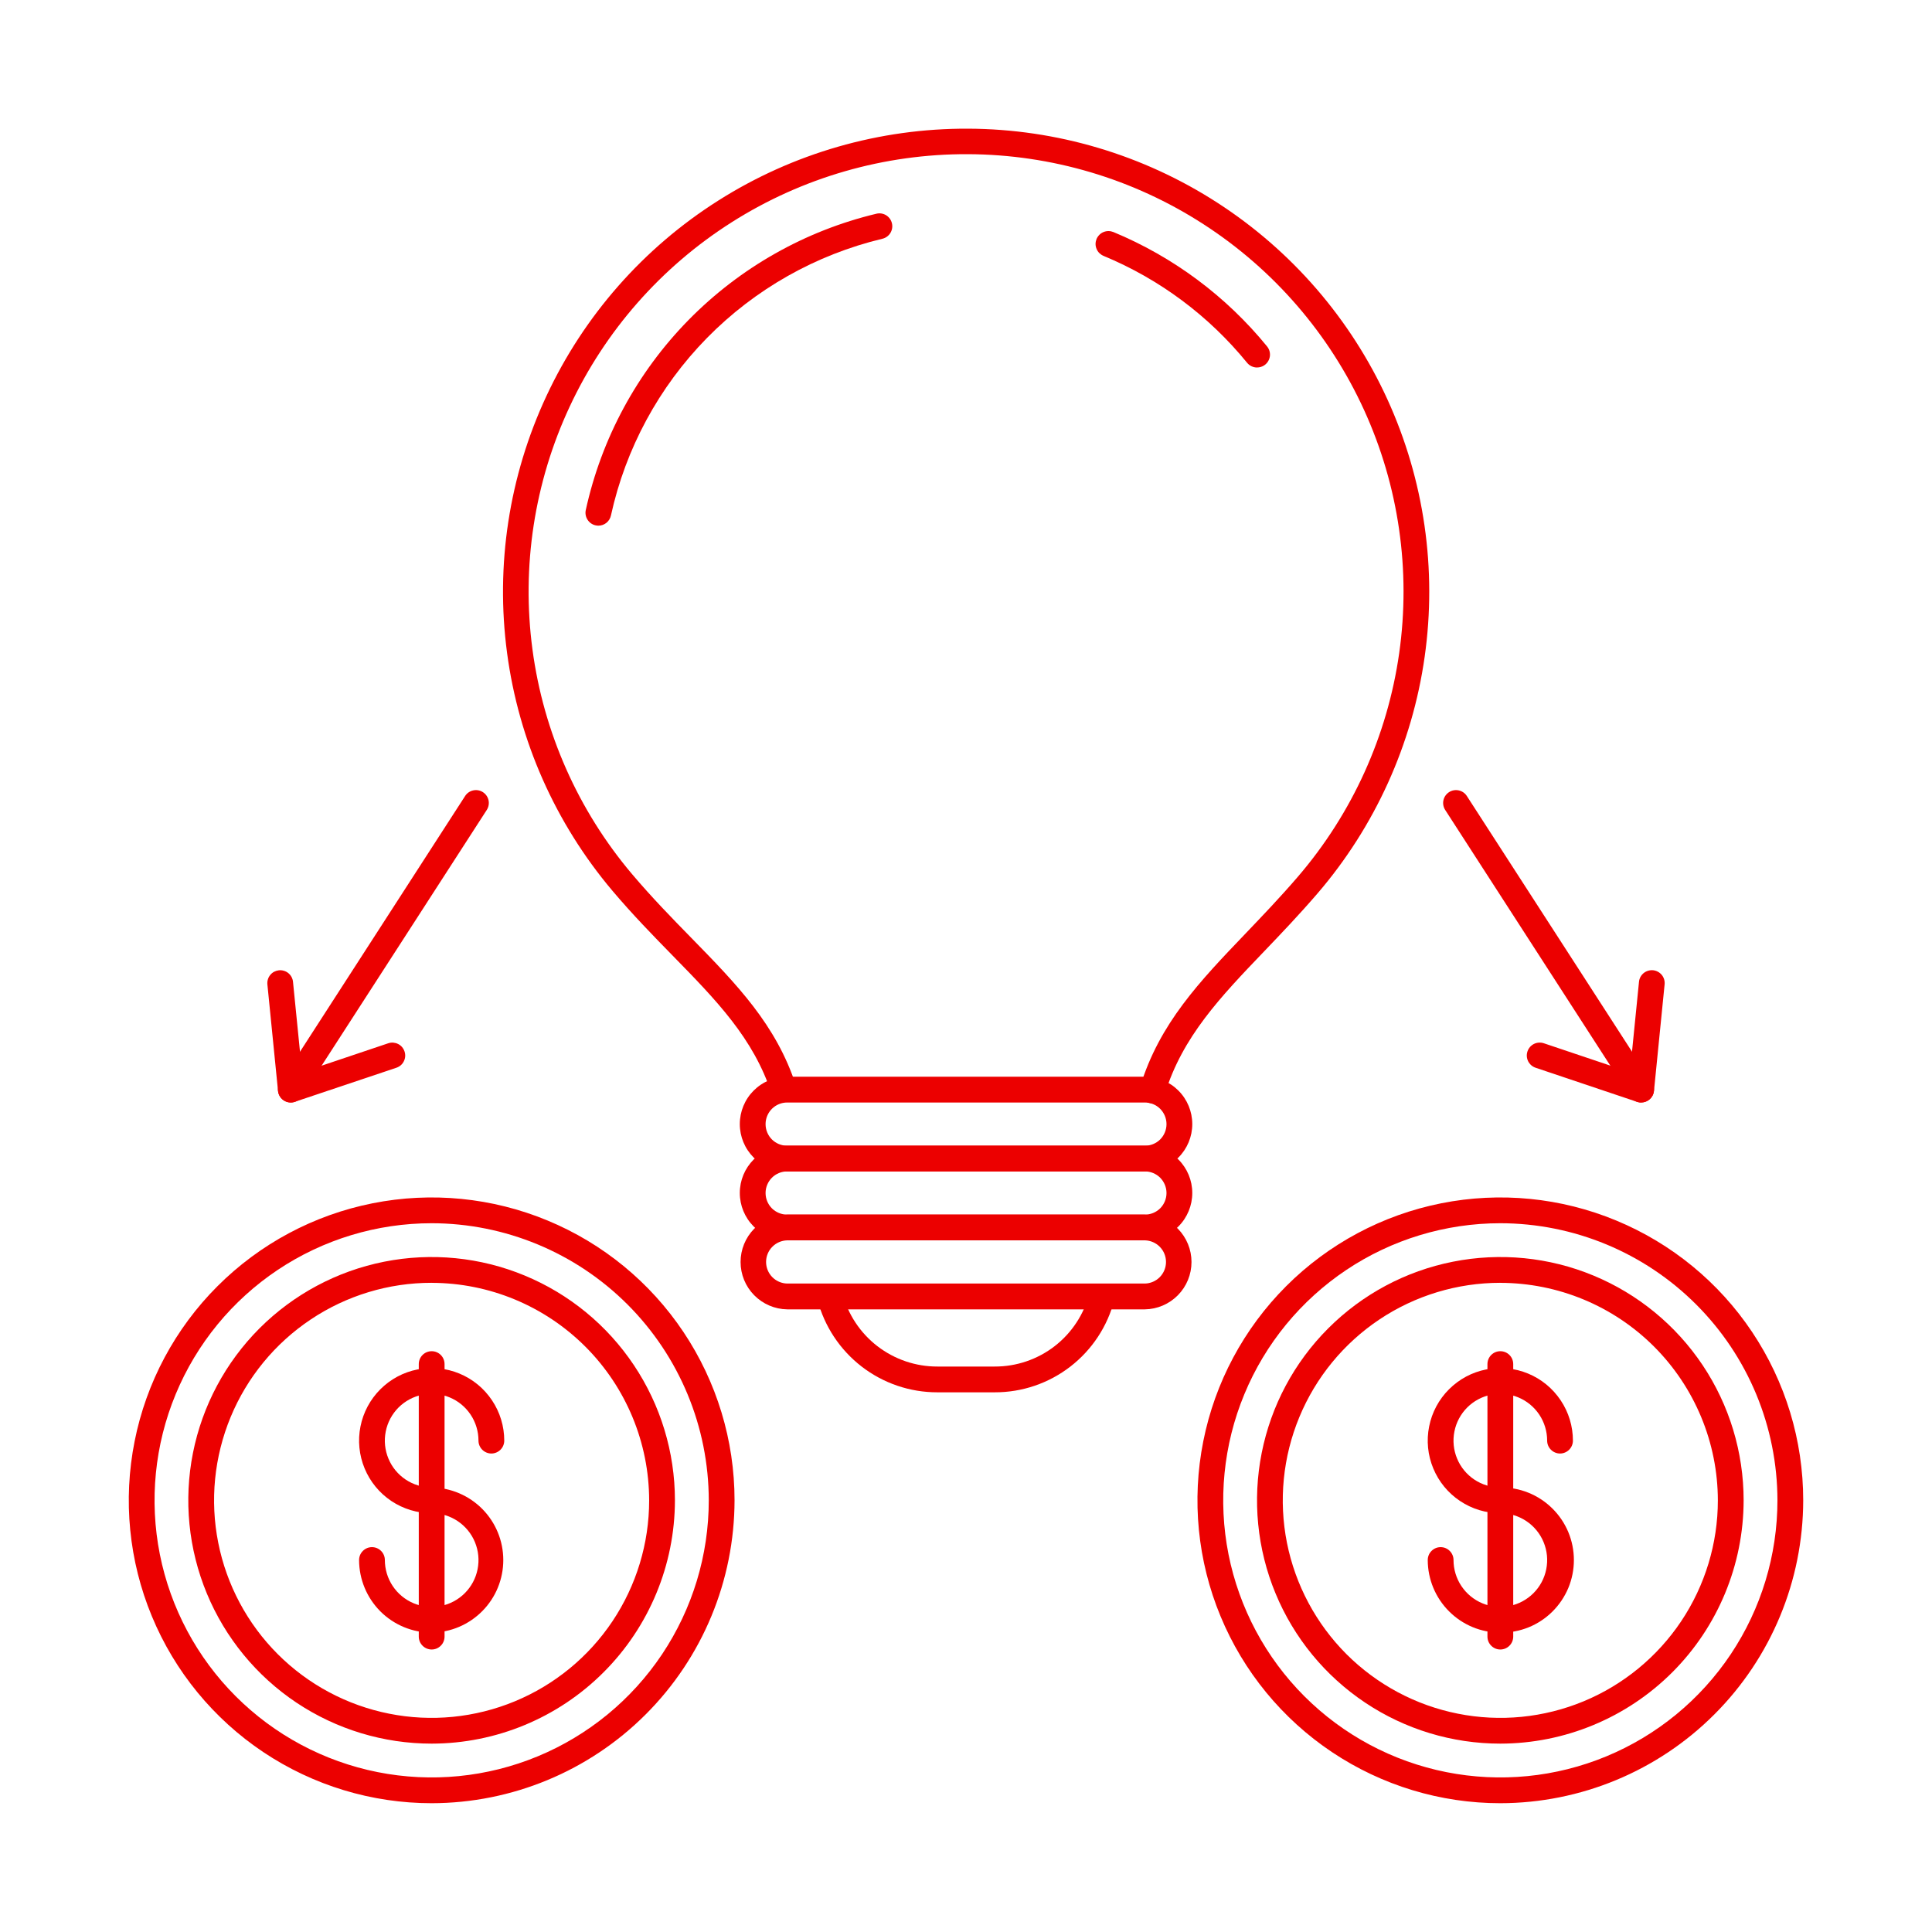
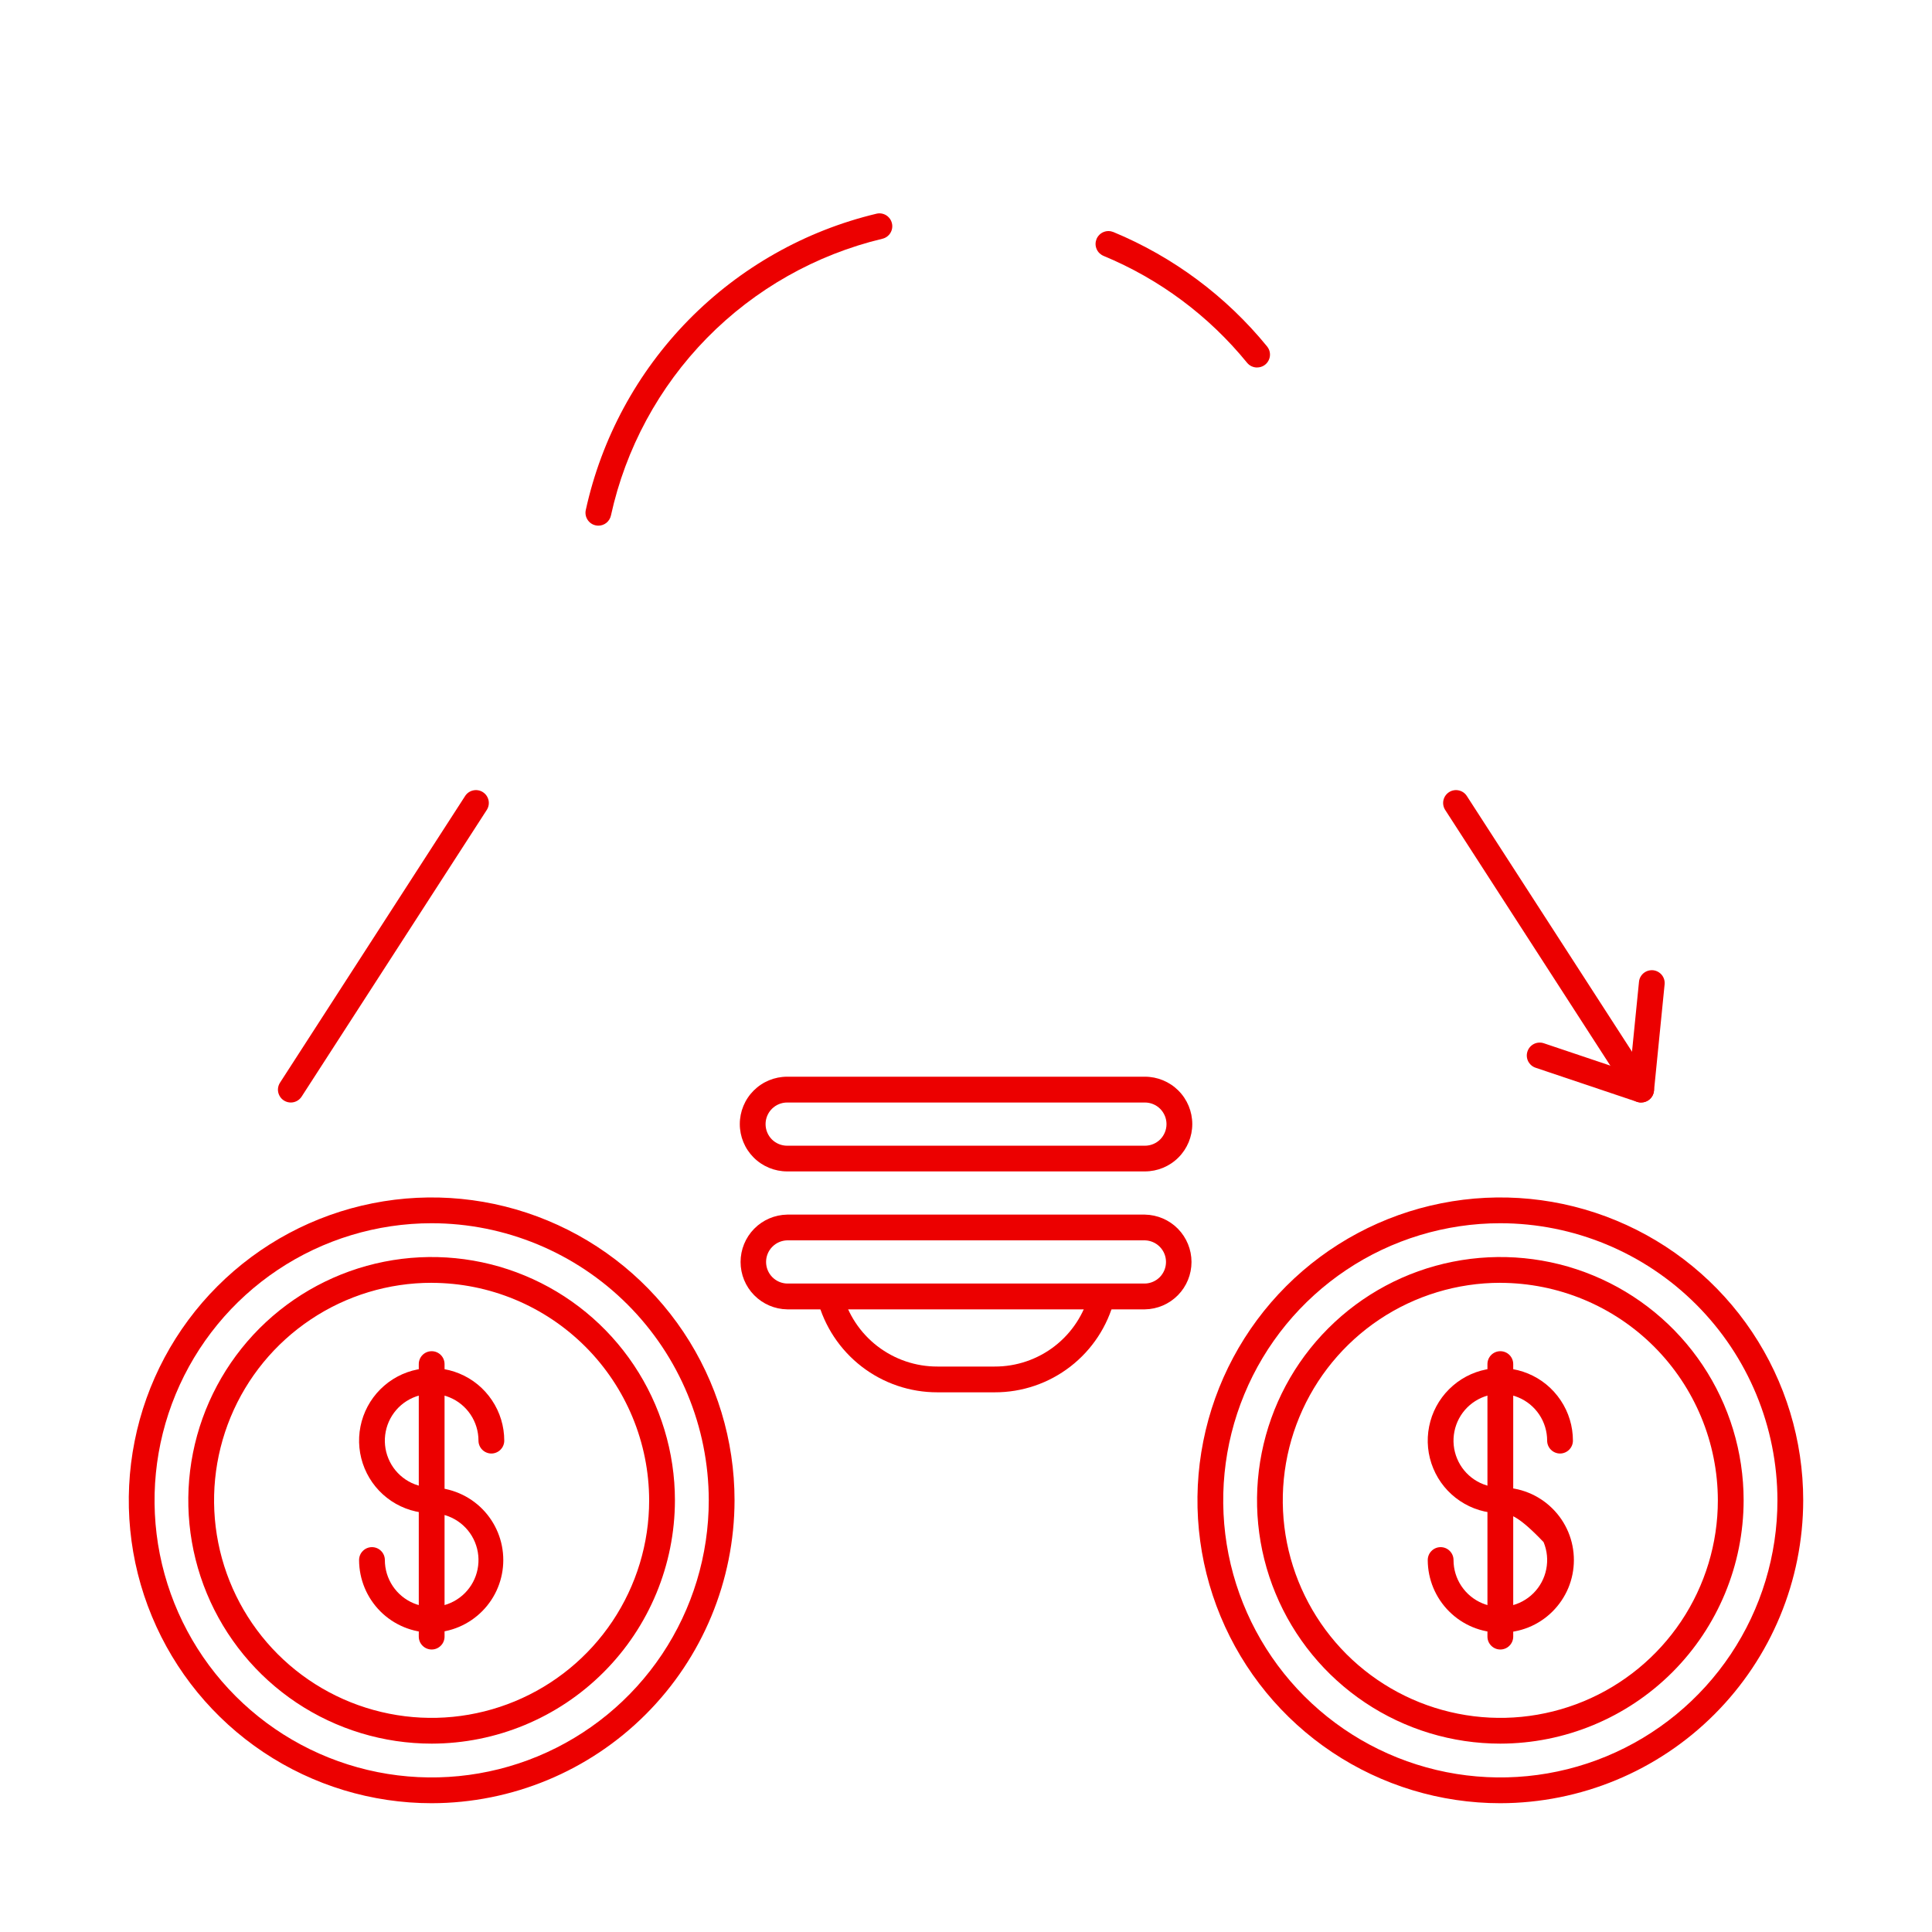
<svg xmlns="http://www.w3.org/2000/svg" width="50" height="50" viewBox="0 0 50 50" fill="none">
-   <path d="M29.825 28.554C29.773 28.554 29.722 28.541 29.675 28.518C29.628 28.494 29.588 28.46 29.557 28.418C29.526 28.376 29.505 28.328 29.497 28.276C29.488 28.225 29.491 28.172 29.507 28.122C30.009 26.484 31.042 25.405 32.238 24.156C32.674 23.699 33.126 23.228 33.586 22.693C34.996 21.053 35.907 19.044 36.211 16.903C36.515 14.762 36.2 12.578 35.302 10.611C34.404 8.643 32.961 6.974 31.144 5.801C29.328 4.627 27.213 3.999 25.05 3.99C22.887 3.981 20.767 4.591 18.941 5.749C17.114 6.907 15.657 8.564 14.743 10.524C13.828 12.483 13.494 14.664 13.78 16.808C14.066 18.952 14.96 20.969 16.356 22.62C16.871 23.228 17.387 23.757 17.887 24.268C19.069 25.477 20.09 26.522 20.601 28.099C20.624 28.182 20.614 28.27 20.573 28.345C20.532 28.42 20.464 28.477 20.383 28.503C20.301 28.53 20.213 28.524 20.136 28.487C20.058 28.45 19.998 28.385 19.968 28.305C19.505 26.876 18.535 25.883 17.411 24.734C16.903 24.214 16.377 23.677 15.848 23.051C14.371 21.302 13.425 19.167 13.123 16.898C12.82 14.628 13.174 12.32 14.143 10.245C15.111 8.171 16.653 6.417 18.587 5.192C20.52 3.966 22.765 3.32 25.054 3.33C27.343 3.339 29.582 4.004 31.505 5.246C33.428 6.488 34.956 8.255 35.907 10.338C36.857 12.42 37.192 14.732 36.87 16.998C36.549 19.265 35.585 21.392 34.092 23.128C33.62 23.676 33.163 24.154 32.72 24.617C31.583 25.804 30.601 26.83 30.145 28.317C30.124 28.385 30.082 28.445 30.024 28.488C29.967 28.531 29.897 28.554 29.825 28.554Z" fill="#EC0000" />
  <path d="M25.743 36.033H24.262C23.552 36.035 22.861 35.8 22.299 35.366C21.737 34.932 21.335 34.324 21.156 33.637C21.134 33.551 21.147 33.46 21.192 33.384C21.236 33.308 21.31 33.253 21.395 33.231C21.481 33.209 21.572 33.221 21.648 33.266C21.724 33.311 21.779 33.384 21.802 33.47C21.943 34.014 22.262 34.496 22.707 34.839C23.153 35.182 23.699 35.368 24.262 35.366H25.743C26.304 35.368 26.85 35.182 27.294 34.839C27.738 34.495 28.054 34.014 28.194 33.47C28.216 33.385 28.271 33.311 28.348 33.266C28.424 33.221 28.515 33.209 28.6 33.231C28.686 33.253 28.759 33.308 28.804 33.384C28.849 33.461 28.862 33.551 28.84 33.637C28.663 34.324 28.263 34.932 27.702 35.366C27.141 35.8 26.452 36.035 25.743 36.033V36.033Z" fill="#EC0000" />
  <path d="M29.63 30.316H20.372C20.047 30.316 19.735 30.187 19.505 29.957C19.275 29.727 19.146 29.416 19.146 29.091C19.146 28.766 19.275 28.454 19.505 28.224C19.735 27.994 20.047 27.865 20.372 27.865H29.63C29.955 27.865 30.267 27.994 30.497 28.224C30.727 28.454 30.856 28.766 30.856 29.091C30.856 29.416 30.727 29.727 30.497 29.957C30.267 30.187 29.955 30.316 29.63 30.316V30.316ZM20.372 28.533C20.223 28.533 20.081 28.592 19.976 28.697C19.872 28.802 19.813 28.944 19.813 29.092C19.813 29.241 19.872 29.383 19.976 29.488C20.081 29.592 20.223 29.651 20.372 29.651H29.63C29.779 29.651 29.921 29.592 30.026 29.488C30.13 29.383 30.189 29.241 30.189 29.092C30.189 28.944 30.13 28.802 30.026 28.697C29.921 28.592 29.779 28.533 29.63 28.533H20.372Z" fill="#EC0000" />
-   <path d="M29.63 32.1H20.372C20.047 32.1 19.735 31.971 19.505 31.741C19.275 31.511 19.146 31.199 19.146 30.874C19.146 30.549 19.275 30.238 19.505 30.008C19.735 29.778 20.047 29.649 20.372 29.649H29.63C29.955 29.649 30.267 29.778 30.497 30.008C30.727 30.238 30.856 30.549 30.856 30.874C30.856 31.199 30.727 31.511 30.497 31.741C30.267 31.971 29.955 32.1 29.63 32.1V32.1ZM20.372 30.316C20.223 30.316 20.081 30.375 19.976 30.48C19.872 30.585 19.813 30.727 19.813 30.875C19.813 31.024 19.872 31.166 19.976 31.271C20.081 31.375 20.223 31.434 20.372 31.434H29.63C29.779 31.434 29.921 31.375 30.026 31.271C30.13 31.166 30.189 31.024 30.189 30.875C30.189 30.727 30.13 30.585 30.026 30.48C29.921 30.375 29.779 30.316 29.63 30.316H20.372Z" fill="#EC0000" />
  <path d="M29.63 33.886H20.372C20.05 33.881 19.743 33.749 19.518 33.52C19.292 33.291 19.166 32.982 19.166 32.66C19.166 32.339 19.292 32.03 19.518 31.8C19.743 31.571 20.05 31.44 20.372 31.434H29.63C29.952 31.44 30.259 31.571 30.484 31.8C30.71 32.03 30.836 32.339 30.836 32.66C30.836 32.982 30.71 33.291 30.484 33.52C30.259 33.749 29.952 33.881 29.63 33.886V33.886ZM20.372 32.1C20.226 32.104 20.087 32.164 19.985 32.269C19.883 32.373 19.826 32.513 19.826 32.659C19.826 32.805 19.883 32.945 19.985 33.05C20.087 33.154 20.226 33.215 20.372 33.218H29.63C29.776 33.215 29.915 33.154 30.017 33.05C30.119 32.945 30.176 32.805 30.176 32.659C30.176 32.513 30.119 32.373 30.017 32.269C29.915 32.164 29.776 32.104 29.63 32.1H20.372Z" fill="#EC0000" />
  <path d="M15.486 13.604C15.462 13.604 15.438 13.601 15.415 13.596C15.329 13.578 15.254 13.526 15.206 13.451C15.158 13.377 15.141 13.287 15.16 13.2C15.566 11.344 16.488 9.639 17.819 8.282C19.151 6.926 20.837 5.971 22.686 5.53C22.772 5.51 22.861 5.526 22.936 5.572C23.01 5.619 23.063 5.693 23.083 5.778C23.104 5.863 23.089 5.953 23.044 6.028C22.998 6.103 22.925 6.157 22.84 6.178C21.113 6.591 19.538 7.482 18.295 8.748C17.052 10.015 16.191 11.607 15.811 13.341C15.795 13.415 15.754 13.482 15.695 13.53C15.636 13.578 15.562 13.604 15.486 13.604V13.604Z" fill="#EC0000" />
  <path d="M32.533 9.511C32.484 9.511 32.435 9.5 32.39 9.479C32.345 9.458 32.306 9.427 32.274 9.388C31.284 8.173 30.008 7.222 28.559 6.622C28.519 6.605 28.482 6.58 28.451 6.55C28.42 6.519 28.395 6.482 28.379 6.441C28.362 6.401 28.353 6.358 28.353 6.314C28.353 6.27 28.362 6.227 28.378 6.186C28.395 6.146 28.42 6.109 28.451 6.078C28.481 6.047 28.518 6.022 28.558 6.006C28.599 5.989 28.642 5.98 28.686 5.98C28.73 5.98 28.773 5.989 28.814 6.005C30.364 6.648 31.732 7.666 32.793 8.967C32.832 9.015 32.858 9.075 32.865 9.137C32.873 9.2 32.862 9.263 32.835 9.32C32.808 9.377 32.766 9.425 32.712 9.459C32.659 9.492 32.598 9.51 32.535 9.51L32.533 9.511Z" fill="#EC0000" />
  <path d="M11.172 46.667C9.621 46.667 8.106 46.207 6.817 45.346C5.528 44.485 4.523 43.26 3.93 41.828C3.336 40.396 3.181 38.82 3.484 37.299C3.786 35.779 4.532 34.382 5.629 33.286C6.725 32.19 8.122 31.443 9.642 31.141C11.162 30.838 12.739 30.993 14.171 31.587C15.603 32.18 16.827 33.184 17.689 34.474C18.55 35.763 19.01 37.278 19.01 38.828C19.007 40.906 18.181 42.899 16.711 44.368C15.242 45.838 13.25 46.664 11.172 46.667ZM11.172 31.657C9.753 31.657 8.367 32.077 7.187 32.865C6.008 33.653 5.089 34.773 4.546 36.084C4.003 37.394 3.861 38.836 4.137 40.227C4.414 41.618 5.097 42.896 6.1 43.899C7.103 44.902 8.381 45.585 9.772 45.862C11.163 46.139 12.605 45.997 13.916 45.454C15.226 44.911 16.346 43.992 17.134 42.813C17.922 41.633 18.343 40.247 18.343 38.828C18.341 36.927 17.584 35.104 16.24 33.76C14.896 32.416 13.073 31.659 11.172 31.657V31.657Z" fill="#EC0000" />
  <path d="M11.172 45.125C9.926 45.125 8.709 44.756 7.673 44.065C6.637 43.373 5.83 42.389 5.353 41.239C4.876 40.088 4.751 38.822 4.994 37.601C5.237 36.379 5.837 35.257 6.717 34.376C7.598 33.496 8.72 32.896 9.941 32.653C11.163 32.41 12.429 32.534 13.579 33.011C14.73 33.487 15.714 34.295 16.405 35.33C17.097 36.366 17.467 37.583 17.467 38.829C17.465 40.498 16.801 42.098 15.621 43.278C14.441 44.459 12.841 45.123 11.172 45.125ZM11.172 33.199C10.058 33.198 8.969 33.528 8.043 34.147C7.117 34.765 6.395 35.644 5.969 36.673C5.543 37.702 5.431 38.834 5.648 39.926C5.865 41.018 6.401 42.022 7.188 42.809C7.976 43.597 8.979 44.133 10.071 44.35C11.163 44.568 12.295 44.456 13.324 44.03C14.353 43.604 15.232 42.883 15.851 41.957C16.47 41.031 16.8 39.942 16.8 38.829C16.798 37.337 16.204 35.906 15.149 34.851C14.094 33.796 12.664 33.202 11.172 33.2V33.199Z" fill="#EC0000" />
  <path d="M11.172 42.252C10.674 42.252 10.196 42.054 9.844 41.702C9.492 41.349 9.294 40.872 9.293 40.374C9.293 40.285 9.328 40.2 9.391 40.138C9.453 40.075 9.538 40.04 9.626 40.04C9.715 40.04 9.8 40.075 9.862 40.138C9.925 40.2 9.96 40.285 9.96 40.374C9.96 40.613 10.031 40.848 10.164 41.047C10.297 41.246 10.486 41.402 10.708 41.494C10.929 41.585 11.173 41.609 11.408 41.563C11.643 41.516 11.859 41.401 12.029 41.231C12.198 41.062 12.314 40.846 12.36 40.611C12.407 40.376 12.383 40.132 12.291 39.91C12.2 39.689 12.044 39.499 11.845 39.366C11.646 39.233 11.412 39.162 11.172 39.162C10.8 39.162 10.437 39.052 10.128 38.846C9.819 38.639 9.578 38.346 9.436 38.002C9.294 37.659 9.256 37.282 9.329 36.917C9.401 36.553 9.58 36.218 9.843 35.955C10.106 35.692 10.44 35.513 10.805 35.441C11.169 35.368 11.547 35.406 11.89 35.548C12.234 35.69 12.527 35.931 12.733 36.24C12.94 36.548 13.05 36.912 13.05 37.283C13.05 37.372 13.015 37.456 12.952 37.519C12.89 37.581 12.805 37.617 12.717 37.617C12.628 37.617 12.543 37.581 12.481 37.519C12.418 37.456 12.383 37.372 12.383 37.283C12.383 37.044 12.312 36.809 12.179 36.61C12.046 36.411 11.857 36.255 11.635 36.164C11.414 36.072 11.17 36.048 10.935 36.095C10.7 36.141 10.484 36.257 10.314 36.426C10.145 36.596 10.029 36.812 9.983 37.047C9.936 37.282 9.96 37.526 10.052 37.747C10.143 37.969 10.299 38.158 10.498 38.291C10.698 38.424 10.932 38.495 11.172 38.495C11.666 38.502 12.137 38.703 12.484 39.054C12.831 39.406 13.025 39.88 13.025 40.374C13.025 40.868 12.831 41.342 12.484 41.693C12.137 42.045 11.666 42.246 11.172 42.252V42.252Z" fill="#EC0000" />
  <path d="M11.172 42.689C11.083 42.689 10.998 42.654 10.936 42.591C10.873 42.529 10.838 42.444 10.838 42.355V35.302C10.838 35.214 10.873 35.129 10.936 35.066C10.998 35.004 11.083 34.969 11.172 34.969C11.26 34.969 11.345 35.004 11.407 35.066C11.47 35.129 11.505 35.214 11.505 35.302V42.355C11.505 42.444 11.47 42.529 11.407 42.591C11.345 42.654 11.26 42.689 11.172 42.689Z" fill="#EC0000" />
  <path d="M38.828 46.667C37.278 46.667 35.763 46.207 34.474 45.346C33.184 44.484 32.18 43.26 31.587 41.828C30.993 40.396 30.838 38.819 31.141 37.299C31.443 35.779 32.19 34.382 33.286 33.286C34.382 32.19 35.779 31.443 37.299 31.141C38.82 30.838 40.396 30.993 41.828 31.587C43.26 32.18 44.485 33.185 45.346 34.474C46.207 35.763 46.667 37.278 46.667 38.829C46.664 40.907 45.838 42.899 44.368 44.368C42.899 45.838 40.906 46.664 38.828 46.667V46.667ZM38.828 31.657C37.41 31.657 36.023 32.077 34.844 32.865C33.665 33.653 32.745 34.773 32.203 36.084C31.66 37.394 31.518 38.836 31.794 40.227C32.071 41.618 32.754 42.896 33.757 43.899C34.76 44.902 36.038 45.585 37.429 45.862C38.82 46.139 40.262 45.997 41.573 45.454C42.883 44.911 44.003 43.992 44.791 42.813C45.579 41.634 46 40.247 46 38.829C45.998 36.927 45.242 35.104 43.897 33.76C42.553 32.415 40.73 31.659 38.828 31.657V31.657Z" fill="#EC0000" />
  <path d="M38.828 45.125C37.583 45.125 36.365 44.756 35.33 44.064C34.294 43.372 33.487 42.388 33.011 41.238C32.534 40.087 32.41 38.821 32.653 37.6C32.896 36.378 33.495 35.256 34.376 34.376C35.257 33.495 36.379 32.895 37.6 32.653C38.822 32.41 40.088 32.534 41.238 33.011C42.389 33.488 43.372 34.295 44.064 35.33C44.756 36.366 45.125 37.583 45.125 38.829C45.123 40.498 44.459 42.099 43.279 43.279C42.098 44.459 40.498 45.123 38.828 45.125ZM38.828 33.199C37.715 33.199 36.626 33.529 35.7 34.147C34.775 34.766 34.053 35.645 33.627 36.674C33.201 37.703 33.089 38.835 33.306 39.927C33.524 41.019 34.06 42.022 34.847 42.81C35.635 43.597 36.638 44.133 37.73 44.35C38.822 44.568 39.954 44.456 40.983 44.03C42.011 43.604 42.891 42.882 43.51 41.956C44.128 41.031 44.458 39.942 44.458 38.829C44.456 37.336 43.862 35.906 42.807 34.85C41.752 33.795 40.321 33.202 38.828 33.2V33.199Z" fill="#EC0000" />
-   <path d="M38.828 42.252C38.33 42.252 37.853 42.054 37.501 41.701C37.149 41.349 36.951 40.872 36.95 40.374C36.95 40.285 36.985 40.2 37.048 40.138C37.11 40.075 37.195 40.04 37.283 40.04C37.372 40.04 37.457 40.075 37.519 40.138C37.582 40.2 37.617 40.285 37.617 40.374C37.617 40.613 37.688 40.848 37.821 41.047C37.954 41.246 38.143 41.402 38.365 41.494C38.586 41.586 38.83 41.609 39.065 41.563C39.3 41.516 39.516 41.401 39.686 41.231C39.855 41.062 39.971 40.846 40.017 40.61C40.064 40.375 40.04 40.132 39.948 39.91C39.857 39.689 39.701 39.499 39.502 39.366C39.303 39.233 39.068 39.162 38.828 39.162C38.457 39.162 38.094 39.052 37.785 38.845C37.476 38.639 37.235 38.346 37.093 38.002C36.95 37.659 36.913 37.281 36.986 36.917C37.058 36.552 37.237 36.218 37.5 35.955C37.763 35.692 38.097 35.513 38.462 35.441C38.826 35.368 39.204 35.406 39.547 35.548C39.891 35.69 40.184 35.931 40.39 36.24C40.597 36.548 40.707 36.912 40.707 37.283C40.707 37.372 40.672 37.456 40.609 37.519C40.547 37.581 40.462 37.617 40.374 37.617C40.285 37.617 40.2 37.581 40.138 37.519C40.075 37.456 40.04 37.372 40.04 37.283C40.04 37.044 39.969 36.809 39.836 36.61C39.703 36.411 39.514 36.255 39.292 36.164C39.071 36.072 38.827 36.048 38.592 36.095C38.357 36.141 38.141 36.257 37.971 36.426C37.802 36.596 37.686 36.812 37.64 37.047C37.593 37.282 37.617 37.526 37.709 37.747C37.8 37.969 37.956 38.158 38.155 38.291C38.354 38.424 38.589 38.495 38.828 38.495C39.077 38.492 39.324 38.538 39.555 38.631C39.786 38.724 39.996 38.862 40.173 39.037C40.35 39.211 40.491 39.42 40.587 39.649C40.683 39.879 40.732 40.125 40.732 40.374C40.732 40.623 40.683 40.869 40.587 41.099C40.491 41.328 40.35 41.536 40.173 41.711C39.996 41.886 39.786 42.024 39.555 42.117C39.324 42.209 39.077 42.256 38.828 42.252Z" fill="#EC0000" />
+   <path d="M38.828 42.252C38.33 42.252 37.853 42.054 37.501 41.701C37.149 41.349 36.951 40.872 36.95 40.374C36.95 40.285 36.985 40.2 37.048 40.138C37.11 40.075 37.195 40.04 37.283 40.04C37.372 40.04 37.457 40.075 37.519 40.138C37.582 40.2 37.617 40.285 37.617 40.374C37.617 40.613 37.688 40.848 37.821 41.047C37.954 41.246 38.143 41.402 38.365 41.494C38.586 41.586 38.83 41.609 39.065 41.563C39.3 41.516 39.516 41.401 39.686 41.231C39.855 41.062 39.971 40.846 40.017 40.61C40.064 40.375 40.04 40.132 39.948 39.91C39.303 39.233 39.068 39.162 38.828 39.162C38.457 39.162 38.094 39.052 37.785 38.845C37.476 38.639 37.235 38.346 37.093 38.002C36.95 37.659 36.913 37.281 36.986 36.917C37.058 36.552 37.237 36.218 37.5 35.955C37.763 35.692 38.097 35.513 38.462 35.441C38.826 35.368 39.204 35.406 39.547 35.548C39.891 35.69 40.184 35.931 40.39 36.24C40.597 36.548 40.707 36.912 40.707 37.283C40.707 37.372 40.672 37.456 40.609 37.519C40.547 37.581 40.462 37.617 40.374 37.617C40.285 37.617 40.2 37.581 40.138 37.519C40.075 37.456 40.04 37.372 40.04 37.283C40.04 37.044 39.969 36.809 39.836 36.61C39.703 36.411 39.514 36.255 39.292 36.164C39.071 36.072 38.827 36.048 38.592 36.095C38.357 36.141 38.141 36.257 37.971 36.426C37.802 36.596 37.686 36.812 37.64 37.047C37.593 37.282 37.617 37.526 37.709 37.747C37.8 37.969 37.956 38.158 38.155 38.291C38.354 38.424 38.589 38.495 38.828 38.495C39.077 38.492 39.324 38.538 39.555 38.631C39.786 38.724 39.996 38.862 40.173 39.037C40.35 39.211 40.491 39.42 40.587 39.649C40.683 39.879 40.732 40.125 40.732 40.374C40.732 40.623 40.683 40.869 40.587 41.099C40.491 41.328 40.35 41.536 40.173 41.711C39.996 41.886 39.786 42.024 39.555 42.117C39.324 42.209 39.077 42.256 38.828 42.252Z" fill="#EC0000" />
  <path d="M38.828 42.689C38.74 42.689 38.655 42.654 38.593 42.591C38.53 42.529 38.495 42.444 38.495 42.355V35.302C38.495 35.214 38.53 35.129 38.593 35.066C38.655 35.004 38.74 34.969 38.828 34.969C38.917 34.969 39.002 35.004 39.064 35.066C39.127 35.129 39.162 35.214 39.162 35.302V42.355C39.162 42.444 39.127 42.529 39.064 42.591C39.002 42.654 38.917 42.689 38.828 42.689Z" fill="#EC0000" />
  <path d="M7.526 28.533C7.466 28.533 7.408 28.517 7.356 28.486C7.305 28.456 7.262 28.412 7.234 28.359C7.205 28.307 7.191 28.247 7.193 28.187C7.196 28.128 7.214 28.069 7.247 28.019L12.039 20.598C12.087 20.524 12.163 20.473 12.249 20.455C12.335 20.437 12.424 20.453 12.498 20.501C12.572 20.549 12.624 20.624 12.643 20.709C12.662 20.795 12.646 20.885 12.599 20.959L7.807 28.379C7.777 28.426 7.735 28.465 7.686 28.492C7.637 28.519 7.582 28.533 7.526 28.533Z" fill="#EC0000" />
-   <path d="M7.527 28.533C7.444 28.533 7.364 28.503 7.303 28.447C7.242 28.392 7.203 28.316 7.195 28.233L6.92 25.476C6.916 25.433 6.92 25.389 6.933 25.347C6.945 25.305 6.966 25.266 6.994 25.232C7.021 25.198 7.055 25.17 7.094 25.149C7.133 25.129 7.175 25.116 7.218 25.111C7.262 25.107 7.306 25.111 7.348 25.124C7.39 25.136 7.429 25.157 7.463 25.185C7.497 25.213 7.525 25.247 7.545 25.285C7.566 25.324 7.579 25.366 7.583 25.41L7.817 27.75L10.047 27C10.088 26.986 10.132 26.98 10.176 26.983C10.22 26.987 10.262 26.998 10.302 27.018C10.341 27.037 10.376 27.064 10.405 27.098C10.433 27.131 10.455 27.169 10.469 27.211C10.483 27.252 10.489 27.296 10.486 27.34C10.483 27.384 10.471 27.426 10.451 27.466C10.432 27.505 10.405 27.54 10.372 27.569C10.339 27.597 10.3 27.619 10.259 27.633L7.633 28.514C7.599 28.526 7.563 28.533 7.527 28.533Z" fill="#EC0000" />
  <path d="M42.474 28.533C42.418 28.533 42.363 28.519 42.314 28.493C42.265 28.466 42.224 28.427 42.193 28.381L37.4 20.959C37.353 20.885 37.337 20.795 37.356 20.709C37.375 20.624 37.427 20.549 37.501 20.501C37.575 20.453 37.664 20.437 37.75 20.455C37.836 20.473 37.912 20.524 37.96 20.598L42.753 28.017C42.786 28.068 42.804 28.126 42.806 28.186C42.809 28.245 42.795 28.305 42.766 28.358C42.738 28.41 42.695 28.454 42.644 28.485C42.592 28.515 42.534 28.532 42.474 28.532V28.533Z" fill="#EC0000" />
  <path d="M42.473 28.533C42.437 28.533 42.401 28.527 42.367 28.516L39.741 27.633C39.7 27.619 39.661 27.597 39.628 27.568C39.595 27.539 39.568 27.504 39.548 27.465C39.529 27.426 39.517 27.383 39.514 27.339C39.511 27.296 39.517 27.252 39.531 27.21C39.545 27.168 39.567 27.13 39.595 27.097C39.624 27.064 39.659 27.037 39.698 27.017C39.738 26.997 39.78 26.986 39.824 26.983C39.868 26.98 39.912 26.985 39.953 26.999L42.183 27.749L42.417 25.409C42.425 25.321 42.469 25.24 42.537 25.184C42.606 25.128 42.694 25.102 42.782 25.11C42.87 25.119 42.95 25.163 43.007 25.231C43.062 25.299 43.089 25.387 43.08 25.475L42.805 28.232C42.797 28.314 42.758 28.391 42.697 28.446C42.636 28.502 42.556 28.532 42.473 28.532V28.533Z" fill="#EC0000" />
</svg>